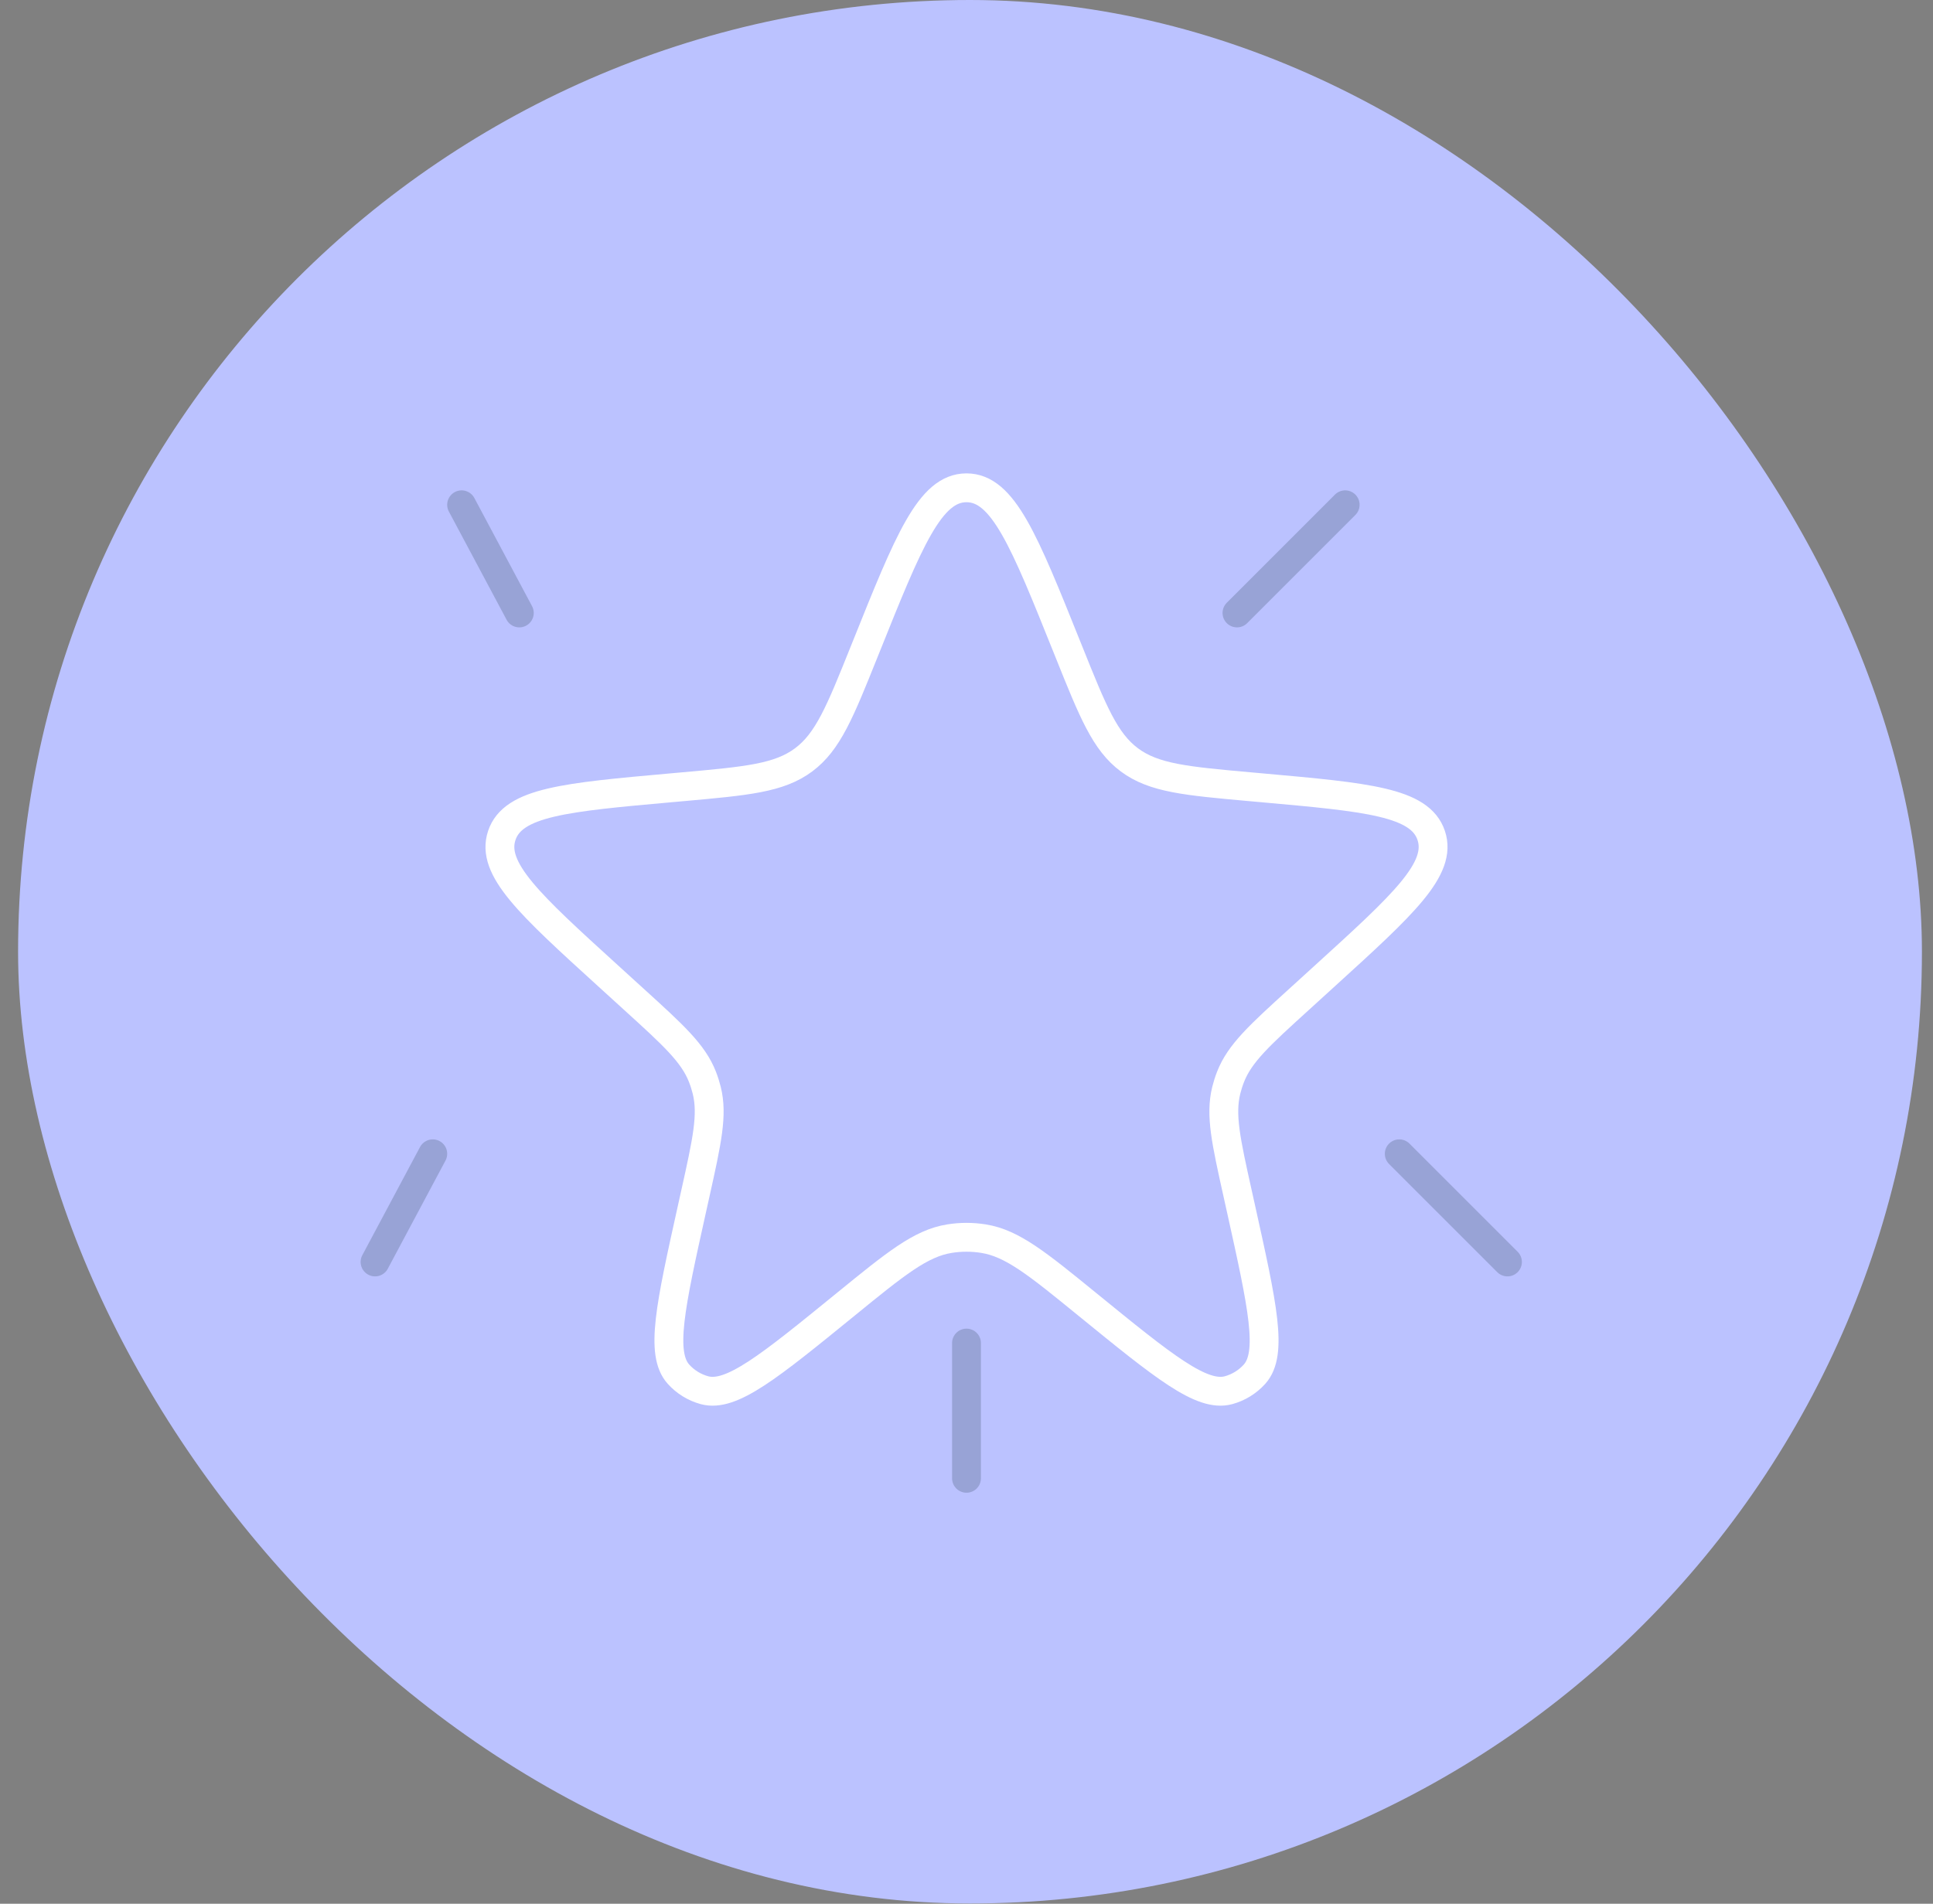
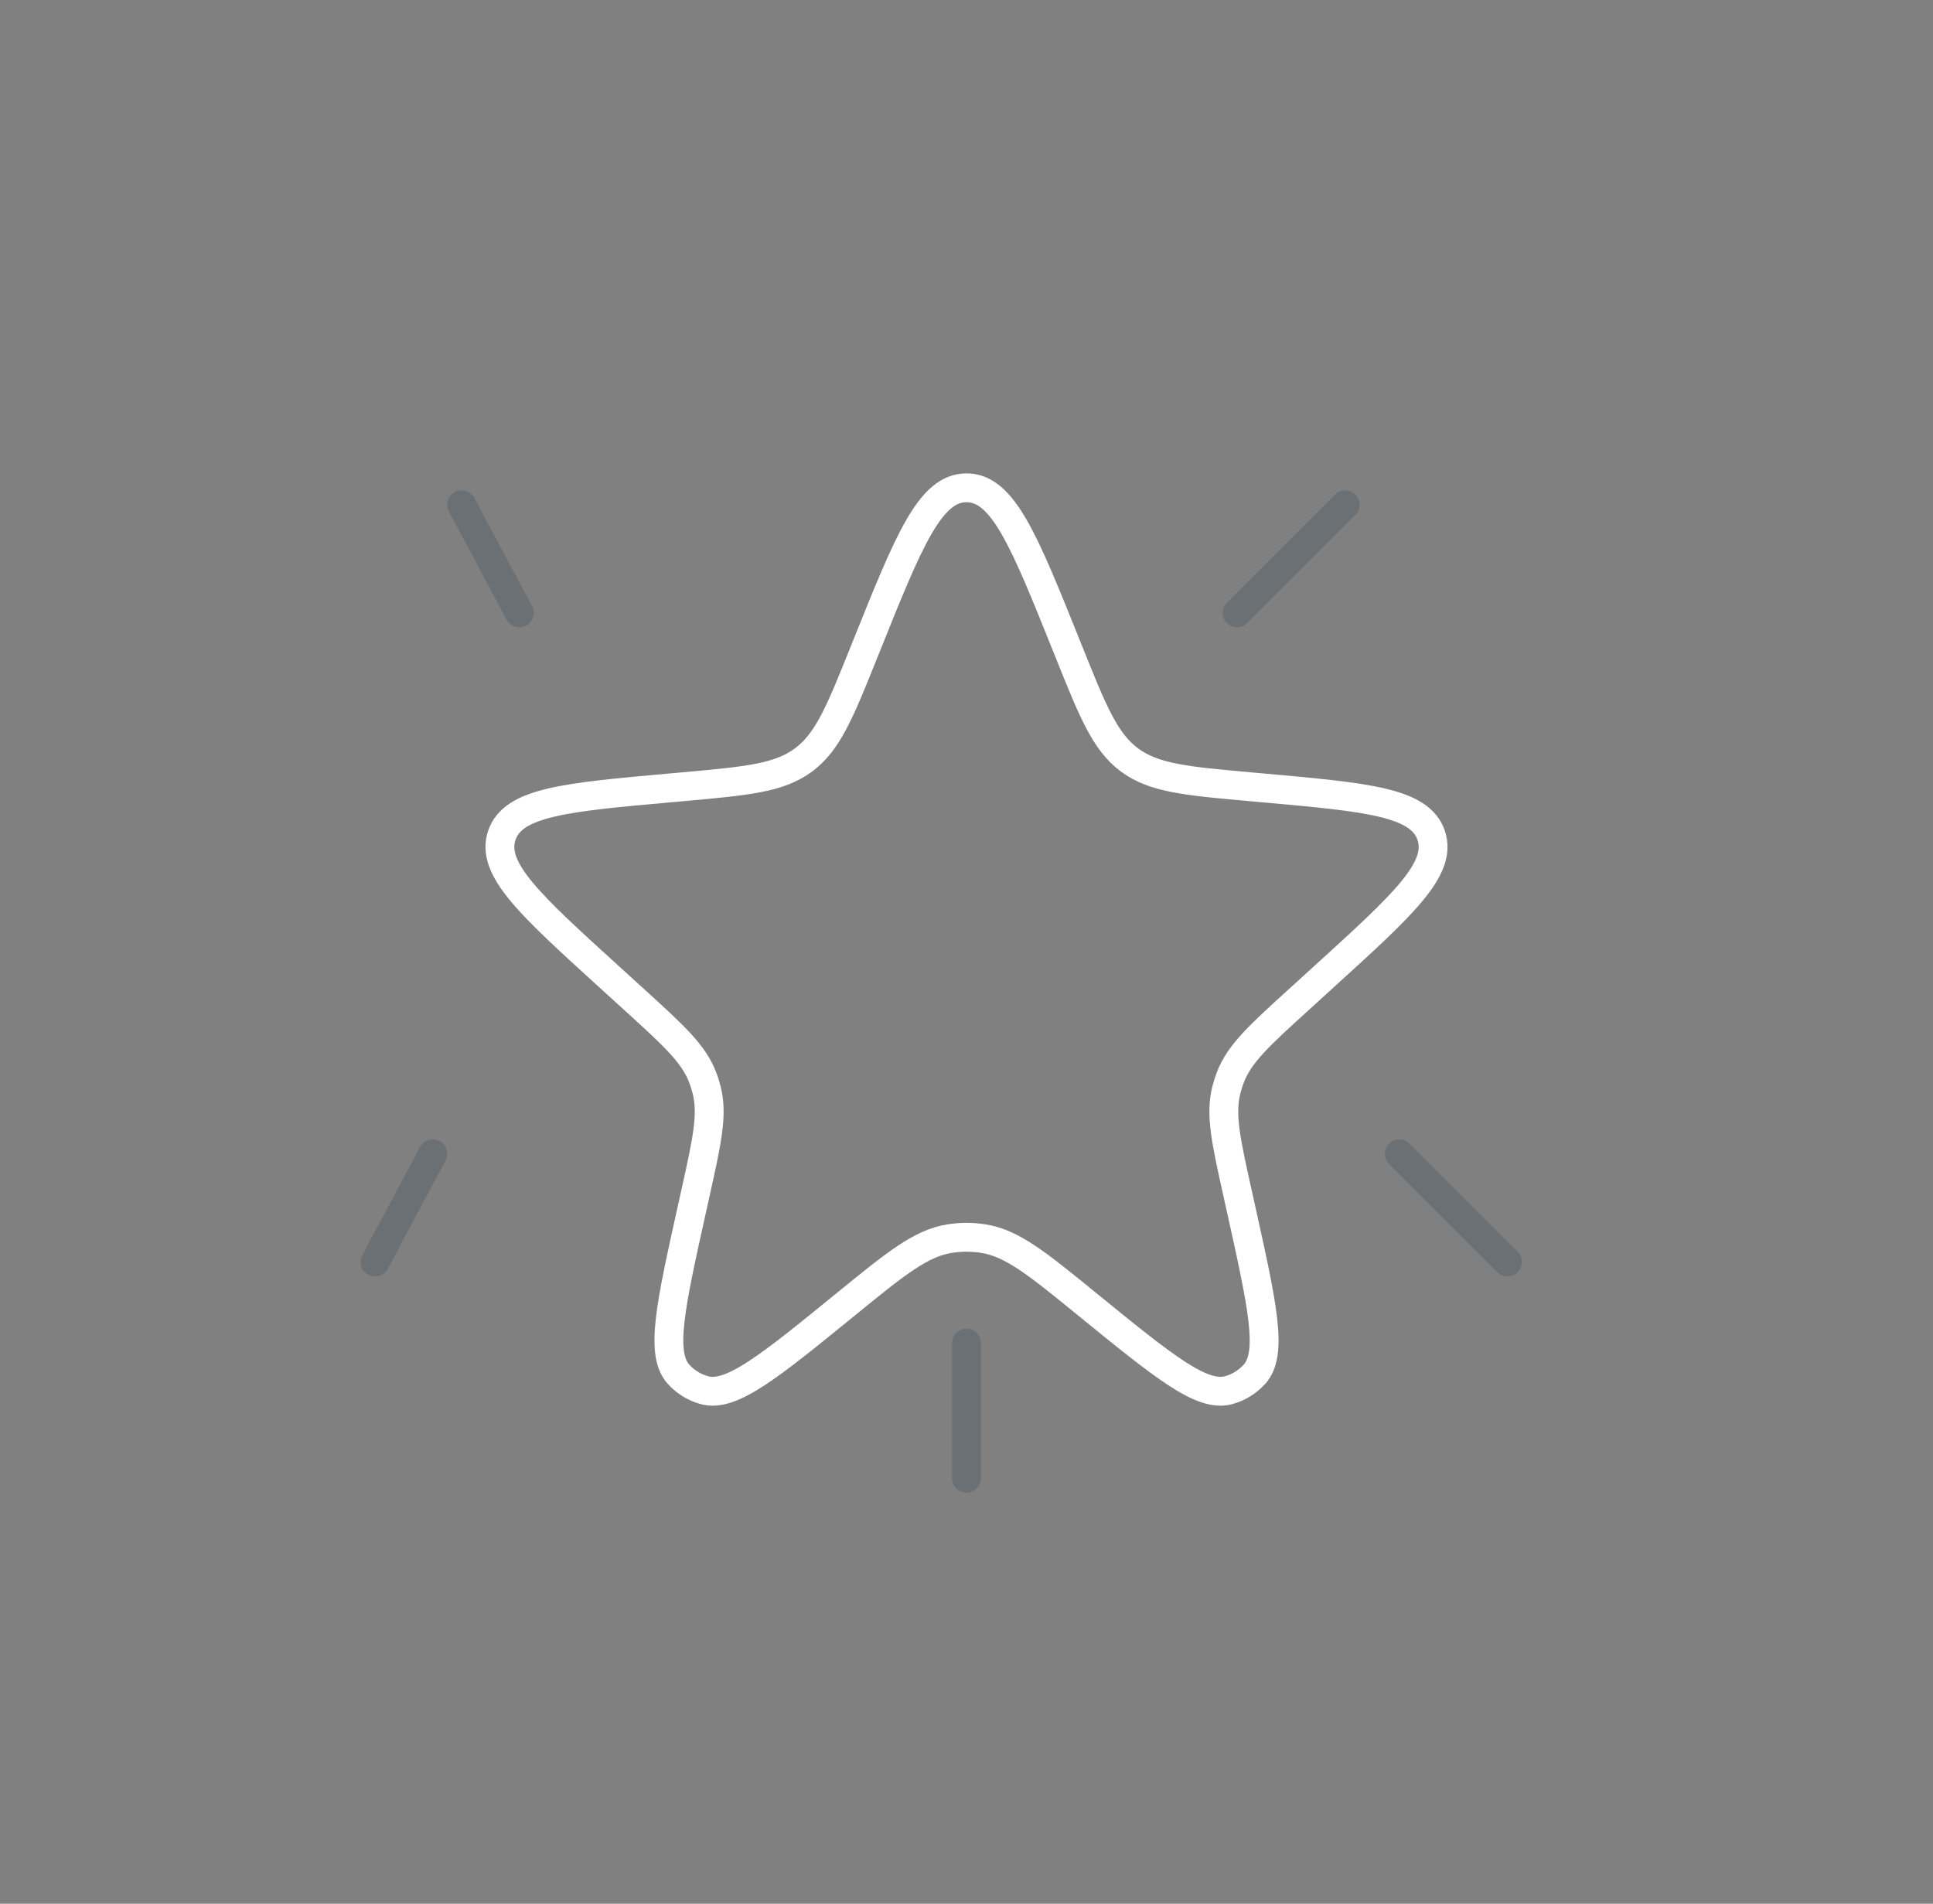
<svg xmlns="http://www.w3.org/2000/svg" width="67" height="66" viewBox="0 0 67 66" fill="none">
  <rect x="0" y="0" width="67" height="66" fill="#808080" stroke="none" />
-   <rect x="0.627" width="65.989" height="65.99" rx="32.994" fill="#BBC2FF" />
  <path d="M30.02 22.427C31.494 18.75 32.232 16.911 33.5 16.911C34.768 16.911 35.505 18.75 36.98 22.427L37.049 22.598C37.882 24.675 38.299 25.714 39.148 26.345C39.997 26.976 41.112 27.076 43.341 27.276L43.744 27.312C47.392 27.639 49.217 27.802 49.607 28.963C49.997 30.123 48.642 31.356 45.933 33.821L45.029 34.644C43.657 35.891 42.971 36.515 42.652 37.333C42.592 37.486 42.543 37.642 42.503 37.801C42.293 38.653 42.494 39.559 42.896 41.369L43.021 41.932C43.759 45.259 44.128 46.922 43.484 47.64C43.243 47.908 42.93 48.101 42.582 48.196C41.652 48.45 40.331 47.373 37.689 45.221C35.954 43.807 35.087 43.101 34.091 42.942C33.7 42.879 33.3 42.879 32.909 42.942C31.913 43.101 31.046 43.807 29.311 45.221C26.669 47.373 25.348 48.45 24.418 48.196C24.07 48.101 23.757 47.908 23.516 47.64C22.872 46.922 23.241 45.259 23.979 41.932L24.104 41.369C24.506 39.558 24.707 38.653 24.497 37.801C24.457 37.642 24.408 37.486 24.348 37.333C24.029 36.515 23.343 35.891 21.971 34.644L21.067 33.821C18.358 31.356 17.003 30.123 17.393 28.963C17.783 27.802 19.608 27.639 23.256 27.312L23.659 27.276C25.888 27.076 27.003 26.976 27.852 26.345C28.701 25.714 29.118 24.675 29.951 22.598L30.02 22.427Z" stroke="white" />
  <path d="M42.875 21.25L46.625 17.5" stroke="#2A4157" stroke-opacity="0.24" stroke-linecap="round" />
  <path d="M48.5 40L52.25 43.75" stroke="#2A4157" stroke-opacity="0.24" stroke-linecap="round" />
  <path d="M33.5 46.562V51.25" stroke="#2A4157" stroke-opacity="0.24" stroke-linecap="round" />
  <path d="M18 21.25L16 17.5" stroke="#2A4157" stroke-opacity="0.24" stroke-linecap="round" />
  <path d="M15 40L13 43.75" stroke="#2A4157" stroke-opacity="0.24" stroke-linecap="round" />
</svg>